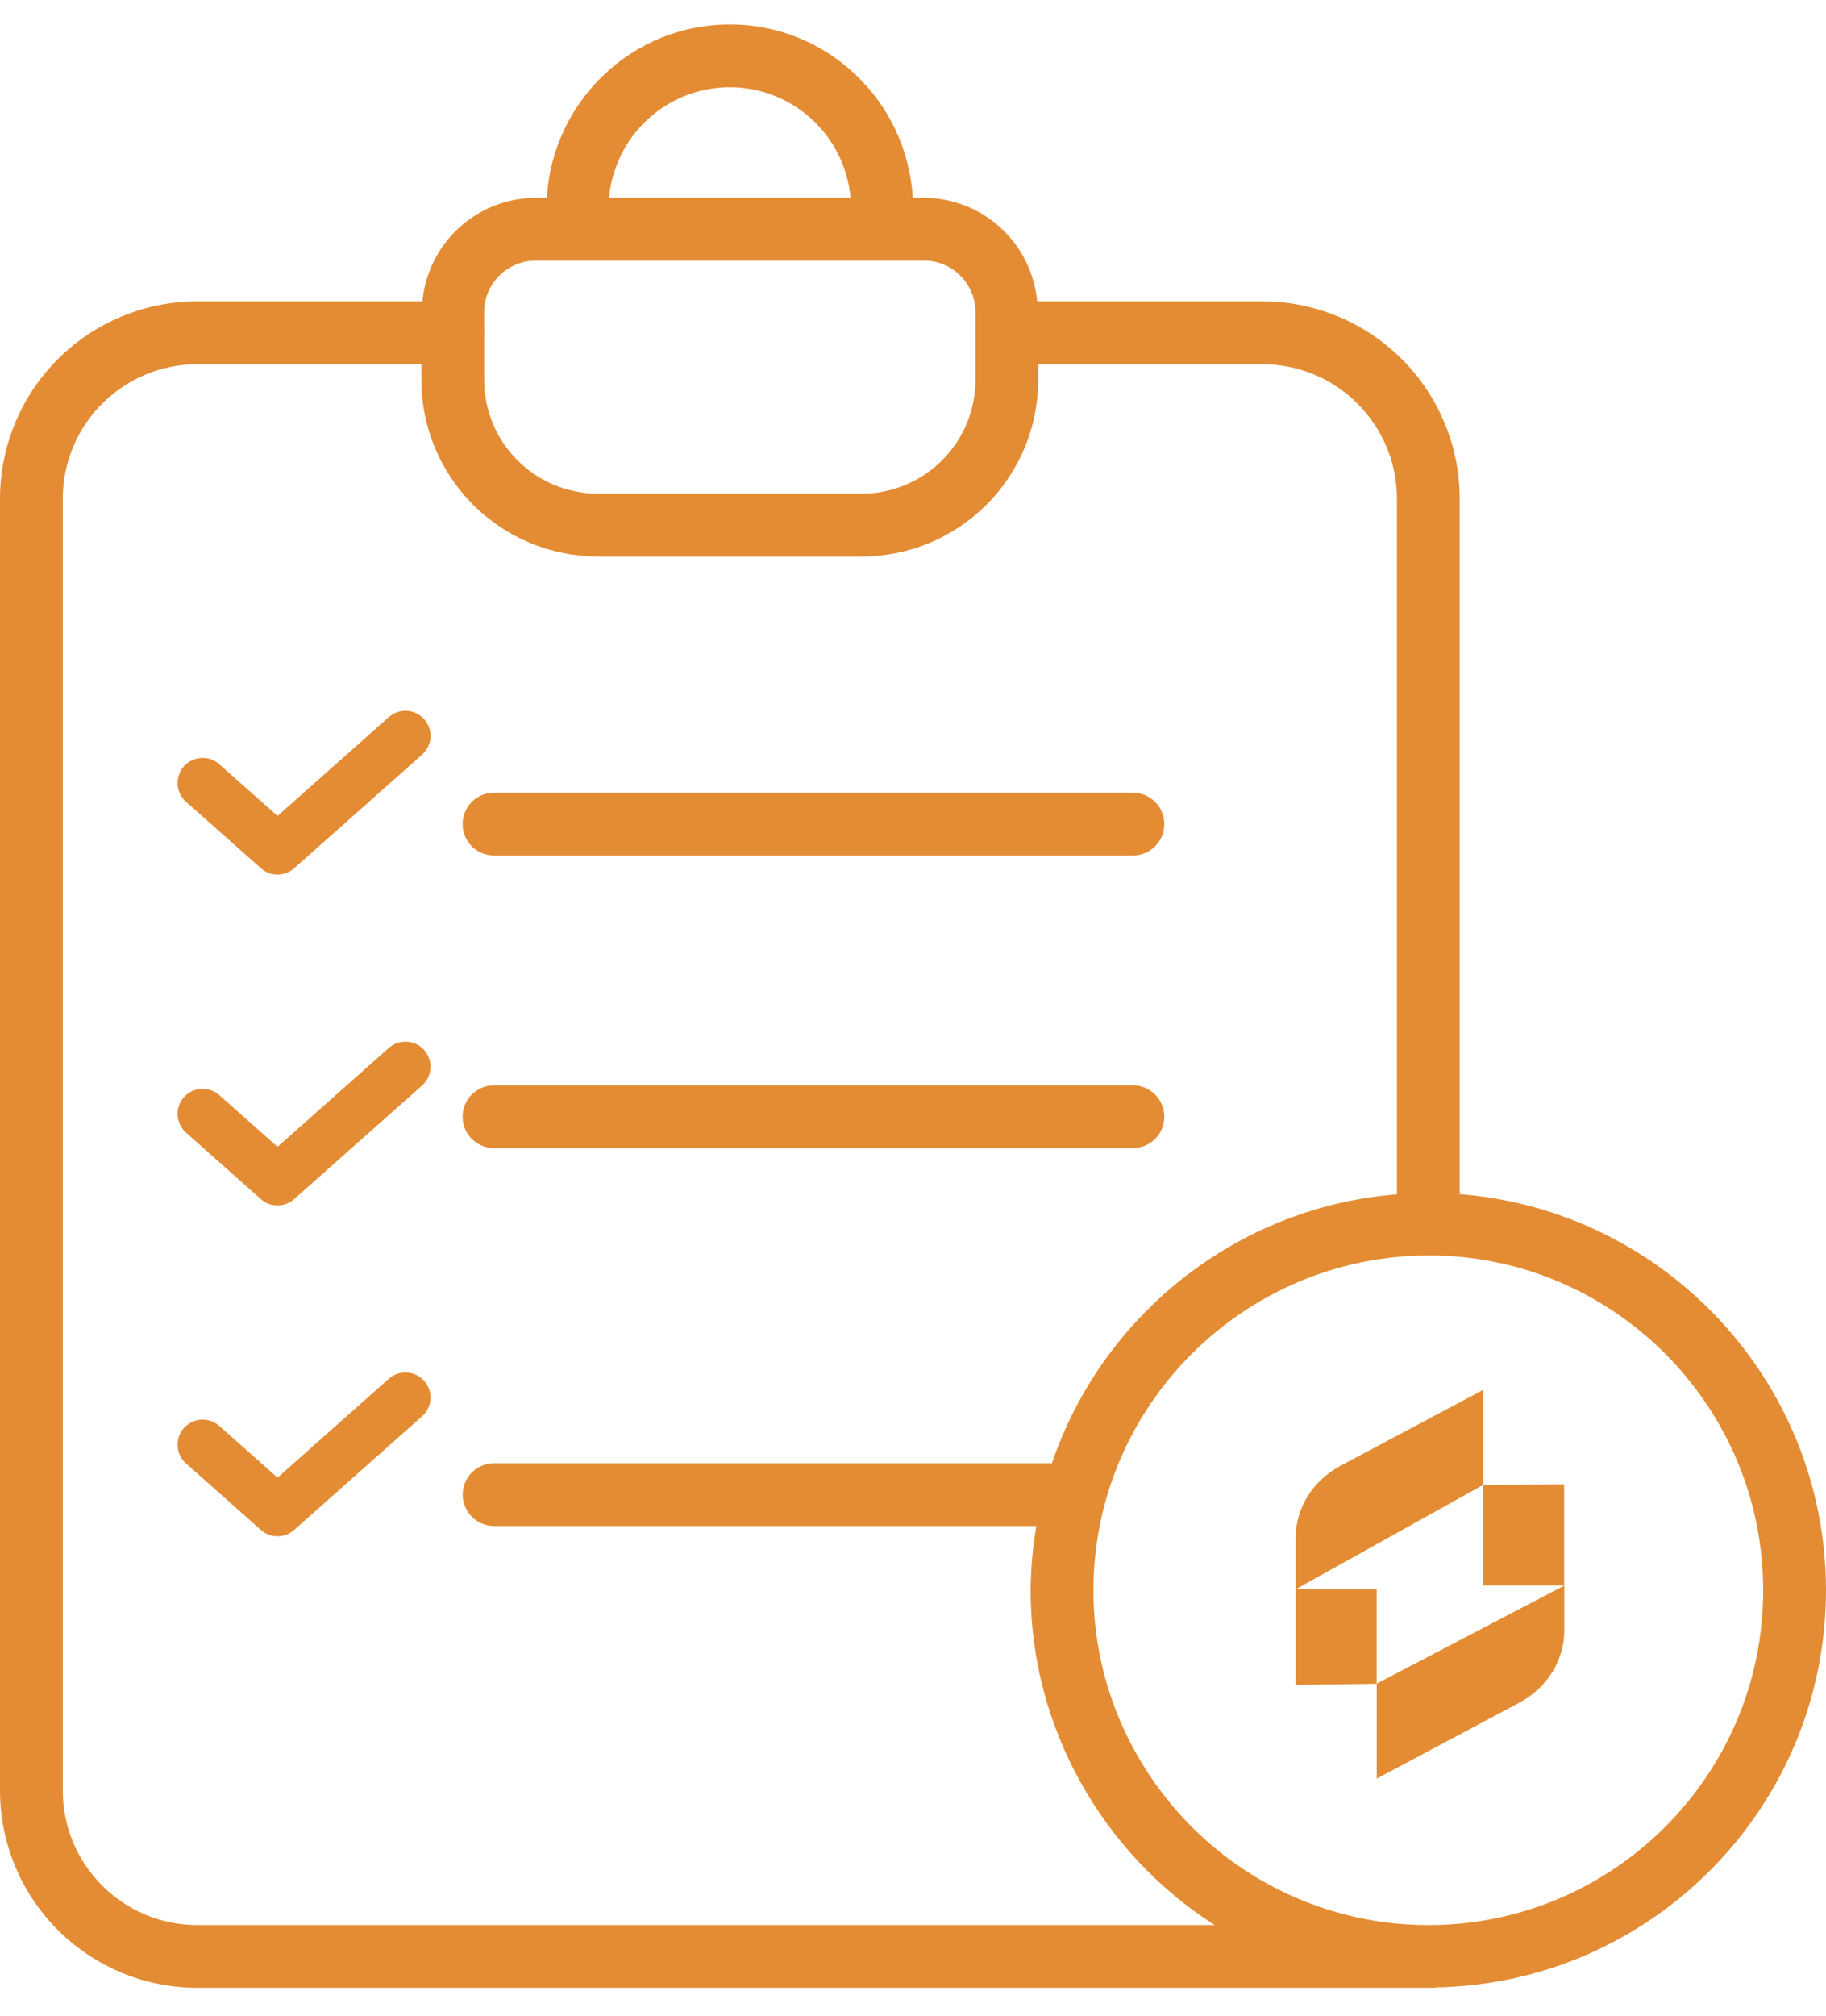
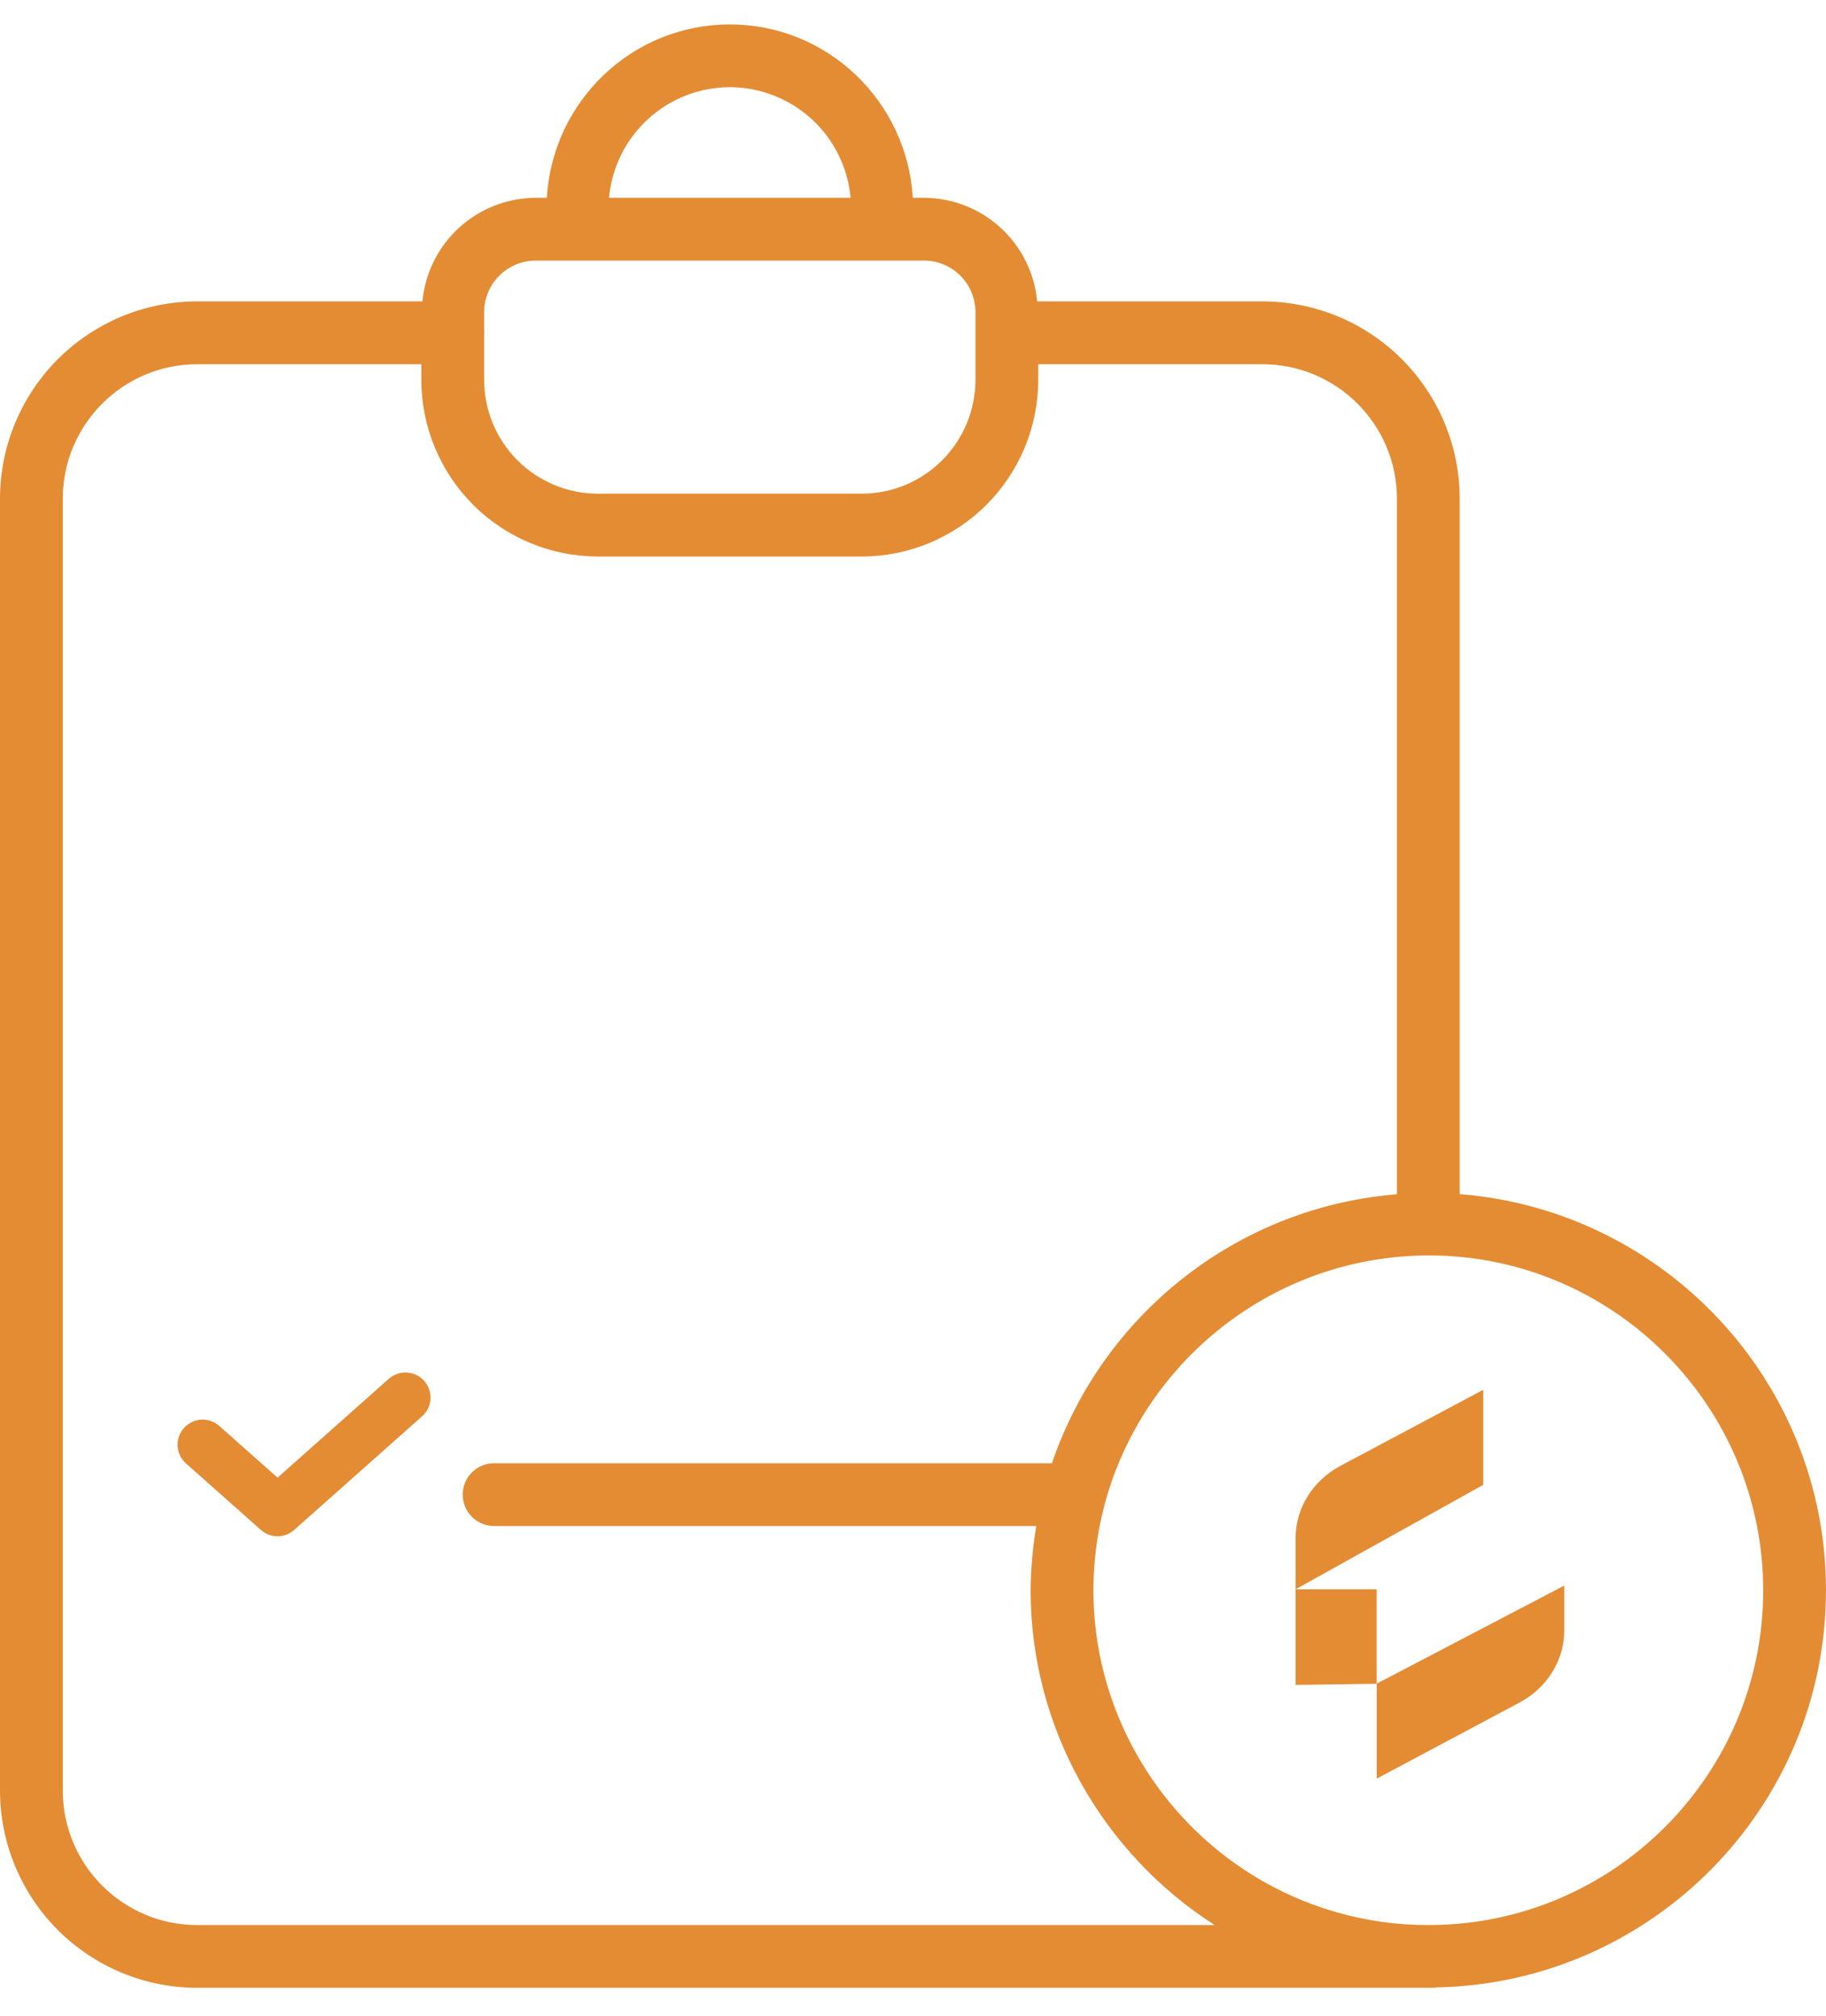
<svg xmlns="http://www.w3.org/2000/svg" width="58" height="64" viewBox="0 0 58 64" fill="none">
-   <path d="M15.691 27.163H35.984C36.249 27.163 36.503 27.058 36.69 26.871C36.877 26.684 36.982 26.43 36.982 26.166C36.982 25.901 36.877 25.647 36.69 25.46C36.503 25.273 36.249 25.168 35.984 25.168H15.691C15.427 25.168 15.173 25.273 14.986 25.46C14.799 25.647 14.694 25.901 14.694 26.166C14.694 26.43 14.799 26.684 14.986 26.871C15.173 27.058 15.427 27.163 15.691 27.163ZM15.691 36.453H35.984C36.249 36.453 36.503 36.348 36.69 36.161C36.877 35.974 36.982 35.72 36.982 35.456C36.982 35.191 36.877 34.938 36.69 34.751C36.503 34.564 36.249 34.459 35.984 34.459H15.691C15.427 34.459 15.173 34.564 14.986 34.751C14.799 34.938 14.694 35.191 14.694 35.456C14.694 35.72 14.799 35.974 14.986 36.161C15.173 36.348 15.427 36.453 15.691 36.453Z" fill="#E48C34" />
  <path d="M58 50.496C58 43.867 52.871 38.426 46.365 37.914V15.831C46.364 14.171 45.703 12.579 44.529 11.405C43.355 10.231 41.763 9.57 40.103 9.569H32.944C32.861 8.672 32.446 7.838 31.781 7.23C31.117 6.622 30.249 6.284 29.348 6.28H28.993C28.812 3.217 26.288 0.776 23.181 0.776C20.074 0.776 17.549 3.217 17.369 6.28H17.014C16.113 6.284 15.246 6.622 14.581 7.23C13.916 7.838 13.501 8.672 13.418 9.569H6.263C4.602 9.57 3.01 10.231 1.836 11.405C0.662 12.579 0.002 14.171 0 15.831V56.852C0.002 58.512 0.662 60.104 1.836 61.278C3.01 62.452 4.602 63.113 6.263 63.114H45.557C45.578 63.114 45.597 63.104 45.617 63.101C52.465 62.975 57.999 57.374 57.999 50.496H58ZM23.181 2.769C24.143 2.77 25.07 3.131 25.78 3.78C26.49 4.43 26.931 5.321 27.017 6.279H19.345C19.432 5.321 19.873 4.43 20.583 3.78C21.292 3.131 22.219 2.77 23.181 2.769ZM17.014 8.274H29.347C30.251 8.274 30.984 9.008 30.984 9.91V10.553L30.981 10.566L30.984 10.579V12.063C30.983 13.021 30.601 13.939 29.924 14.616C29.247 15.293 28.329 15.674 27.371 15.675H18.99C18.033 15.674 17.115 15.293 16.437 14.616C15.76 13.939 15.379 13.021 15.378 12.063V10.598C15.378 10.587 15.384 10.577 15.384 10.566C15.384 10.555 15.378 10.545 15.378 10.534V9.91C15.378 9.008 16.113 8.275 17.014 8.275V8.274ZM1.994 56.853V15.833C1.994 13.479 3.909 11.565 6.263 11.565H13.383V12.065C13.385 13.551 13.976 14.976 15.027 16.027C16.079 17.078 17.504 17.669 18.99 17.67H27.371C28.858 17.669 30.283 17.078 31.334 16.027C32.385 14.976 32.977 13.551 32.978 12.065V11.565H40.103C42.456 11.565 44.371 13.479 44.371 15.833V37.919C39.26 38.328 35.002 41.781 33.413 46.458H15.694C15.43 46.458 15.176 46.563 14.989 46.75C14.802 46.937 14.697 47.19 14.697 47.455C14.697 47.719 14.802 47.973 14.989 48.16C15.176 48.347 15.43 48.452 15.694 48.452H32.917C32.801 49.128 32.741 49.812 32.736 50.497C32.736 54.862 35.023 58.842 38.58 61.121H6.263C3.909 61.121 1.994 59.206 1.994 56.853ZM45.382 61.121C44.398 61.125 43.42 60.99 42.475 60.72C37.914 59.43 34.731 55.228 34.731 50.497C34.731 44.644 39.504 39.872 45.382 39.86C51.24 39.86 56.005 44.632 56.005 50.497C56.005 56.354 51.24 61.121 45.382 61.121Z" fill="#E48C34" />
-   <path d="M12.364 22.755L8.816 25.907L6.965 24.265C6.808 24.125 6.6 24.054 6.39 24.066C6.179 24.079 5.982 24.174 5.841 24.332C5.701 24.49 5.63 24.697 5.642 24.908C5.655 25.119 5.75 25.316 5.908 25.456L8.286 27.567C8.432 27.697 8.62 27.769 8.815 27.769C9.01 27.769 9.198 27.697 9.344 27.567L13.42 23.948C13.572 23.807 13.664 23.611 13.674 23.403C13.684 23.195 13.612 22.992 13.474 22.836C13.336 22.68 13.143 22.585 12.935 22.57C12.727 22.555 12.523 22.623 12.364 22.757V22.755Z" fill="#E48C34" />
-   <path d="M12.364 33.26L8.816 36.412L6.965 34.77C6.808 34.63 6.6 34.558 6.39 34.571C6.179 34.583 5.982 34.679 5.841 34.837C5.701 34.995 5.63 35.202 5.642 35.413C5.655 35.623 5.75 35.821 5.908 35.961L8.286 38.072C8.432 38.202 8.62 38.273 8.815 38.273C9.01 38.273 9.198 38.202 9.344 38.072L13.42 34.453C13.572 34.311 13.664 34.115 13.674 33.908C13.684 33.7 13.612 33.496 13.474 33.34C13.336 33.185 13.143 33.089 12.935 33.075C12.727 33.06 12.523 33.127 12.364 33.262V33.26Z" fill="#E48C34" />
  <path d="M12.364 43.764L8.816 46.916L6.965 45.274C6.808 45.134 6.6 45.062 6.39 45.075C6.179 45.087 5.982 45.183 5.841 45.341C5.701 45.499 5.63 45.706 5.642 45.917C5.655 46.128 5.75 46.325 5.908 46.465L8.286 48.576C8.432 48.706 8.62 48.778 8.815 48.778C9.01 48.778 9.198 48.706 9.344 48.576L13.42 44.957C13.572 44.815 13.664 44.62 13.674 44.412C13.684 44.204 13.612 44.001 13.474 43.845C13.336 43.689 13.143 43.594 12.935 43.579C12.727 43.564 12.523 43.631 12.364 43.766V43.764Z" fill="#E48C34" />
-   <path d="M49.683 47.129V50.342H47.11V47.145L49.683 47.129Z" fill="#E48C34" />
  <path d="M49.687 50.342V51.762C49.687 52.713 49.144 53.589 48.264 54.058L43.729 56.473V53.456L49.687 50.342Z" fill="#E48C34" />
  <path d="M41.152 50.462H43.726V53.461L41.152 53.496V50.462Z" fill="#E48C34" />
  <path d="M47.112 44.13V47.145L41.152 50.462V48.839C41.152 47.888 41.696 47.011 42.576 46.541L47.112 44.127V44.13Z" fill="#E48C34" />
</svg>